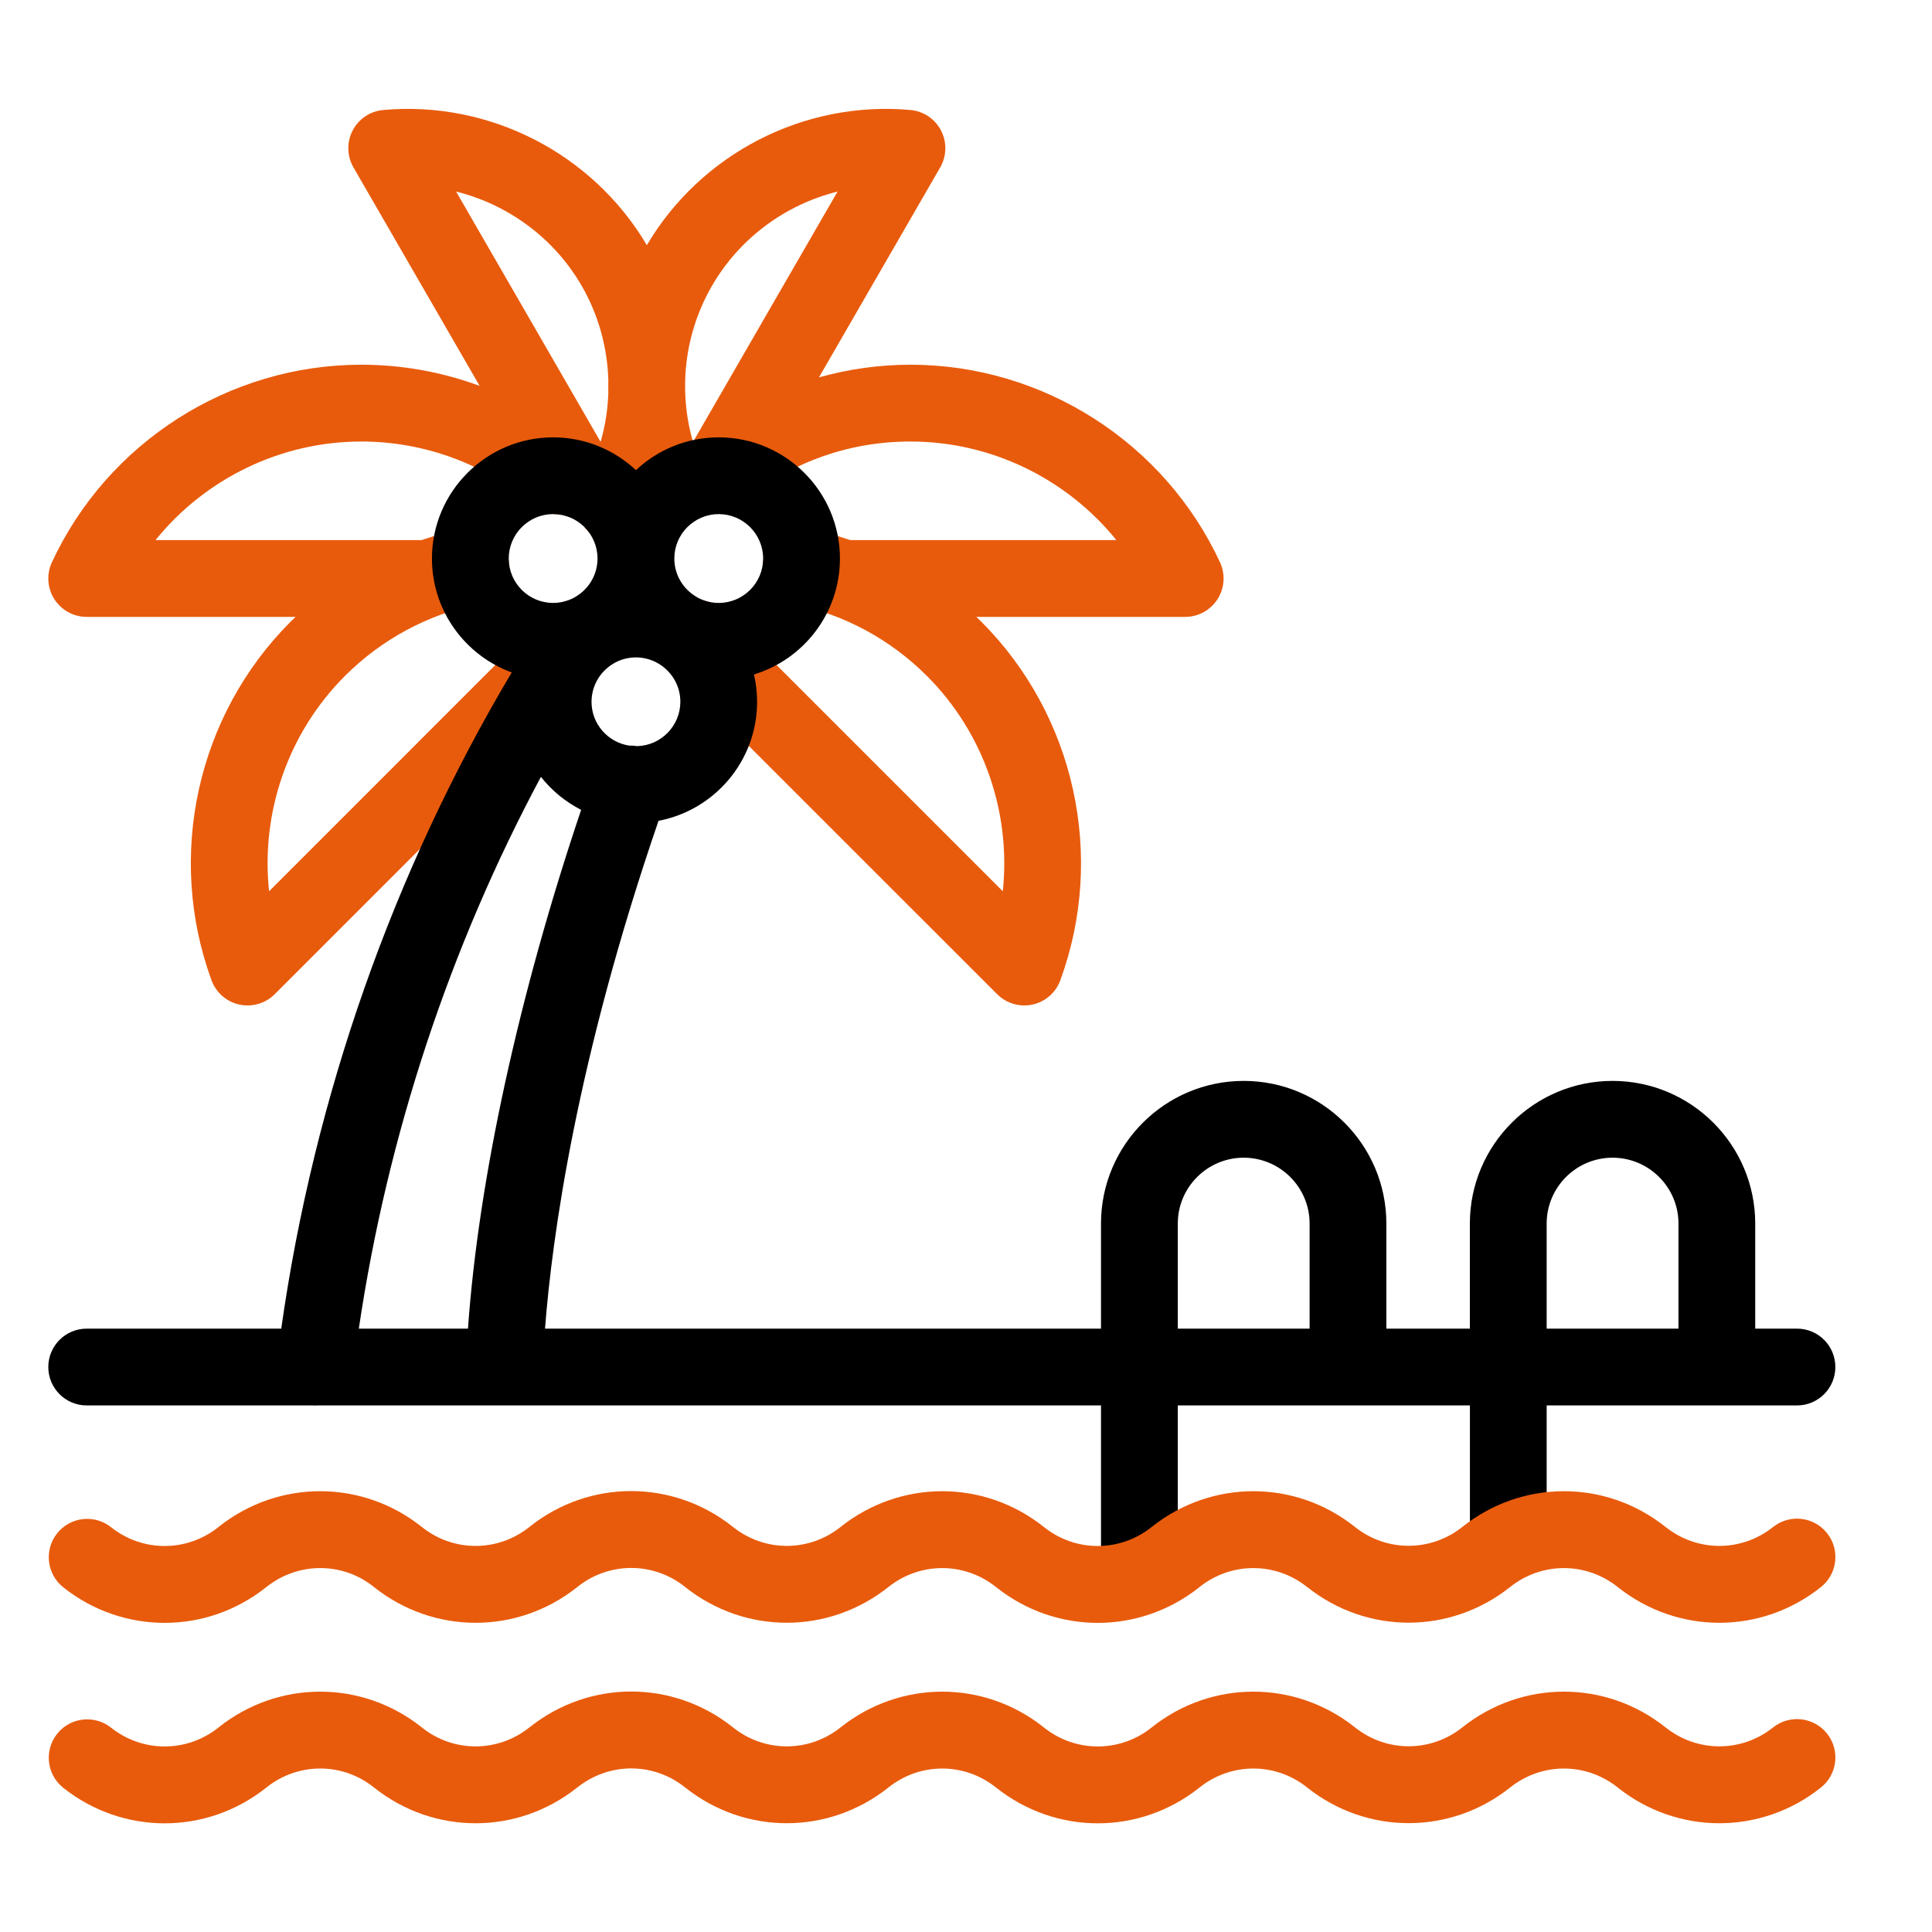
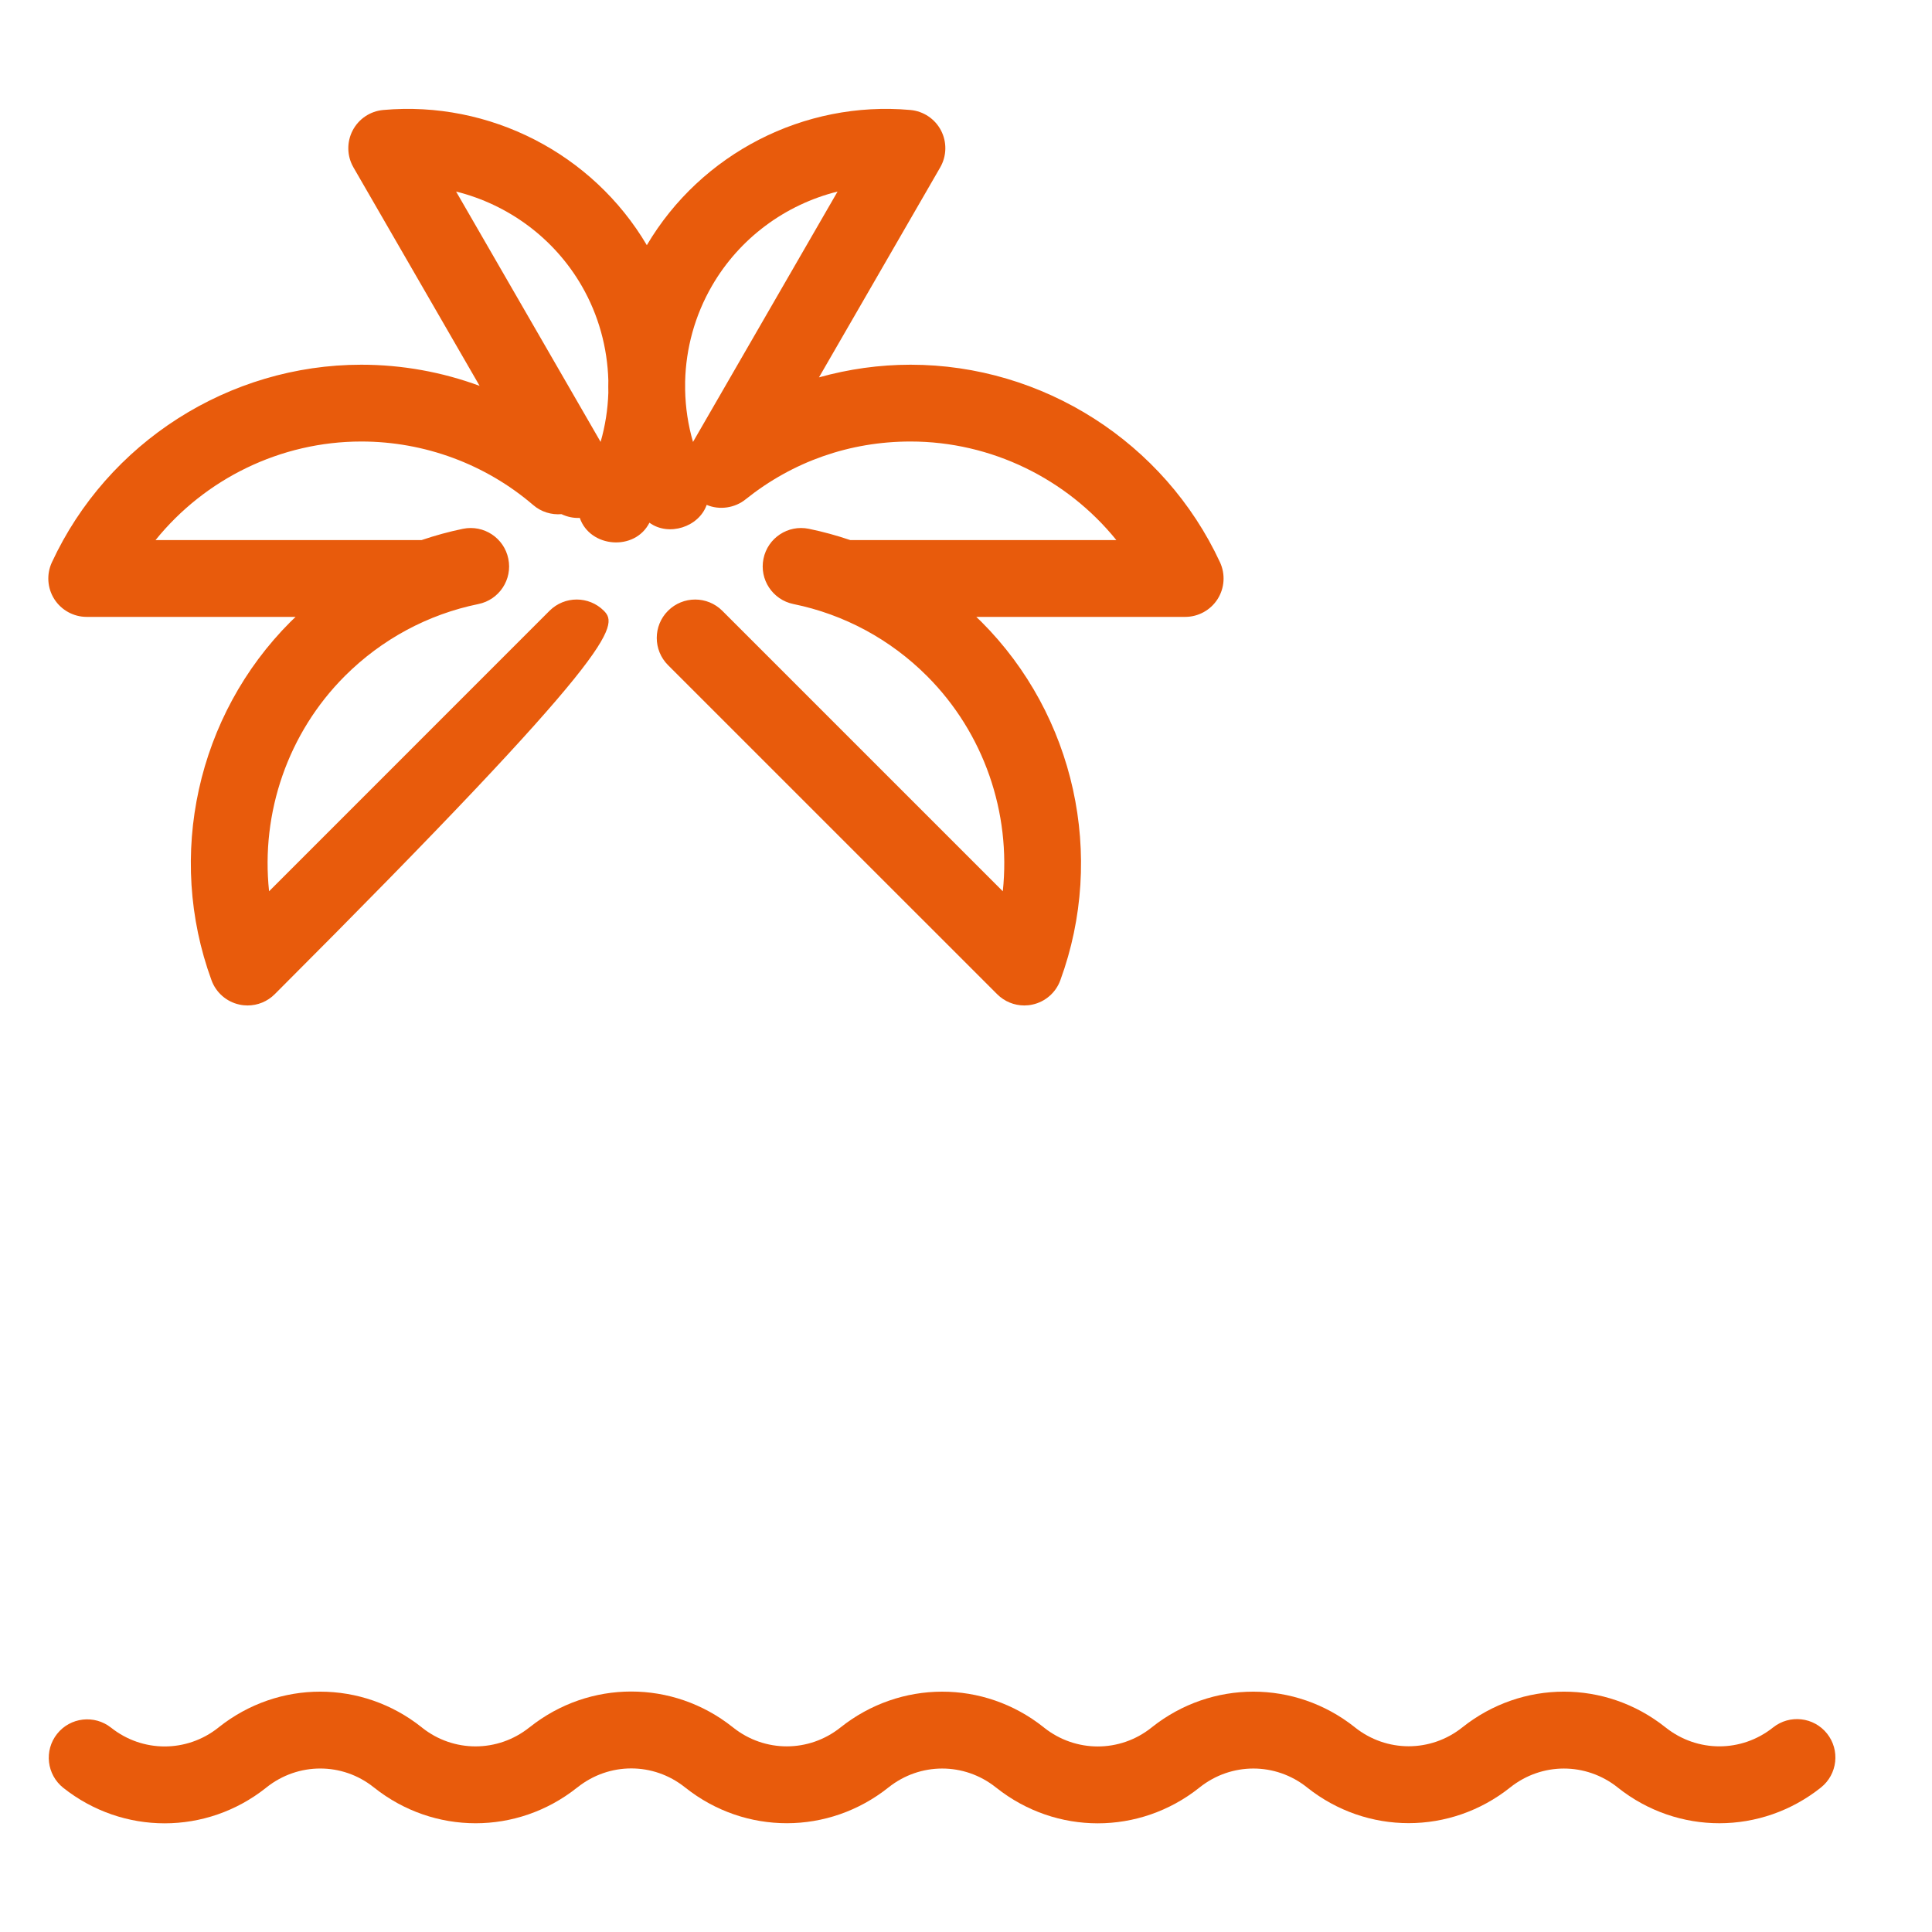
<svg xmlns="http://www.w3.org/2000/svg" width="40" height="40" viewBox="0 0 40 40" fill="none">
-   <path d="M25.259 11.642C24.105 9.157 21.59 7.551 18.852 7.551C18.208 7.551 17.57 7.641 16.956 7.813L19.466 3.466C19.601 3.231 19.608 2.943 19.483 2.702C19.358 2.461 19.118 2.301 18.848 2.277C16.648 2.08 14.513 3.178 13.392 5.076C12.271 3.178 10.136 2.08 7.936 2.277C7.665 2.301 7.426 2.461 7.301 2.702C7.176 2.943 7.182 3.231 7.318 3.466L9.93 7.989C9.152 7.702 8.323 7.551 7.481 7.551C4.742 7.551 2.227 9.157 1.074 11.643C0.96 11.889 0.979 12.176 1.125 12.405C1.271 12.633 1.524 12.772 1.795 12.772H6.12C6.085 12.805 6.05 12.838 6.016 12.872C4.079 14.808 3.437 17.722 4.379 20.295C4.472 20.55 4.689 20.74 4.954 20.798C5.011 20.811 5.068 20.817 5.125 20.817C5.334 20.817 5.537 20.735 5.688 20.584L12.502 13.769C12.813 13.459 12.813 12.956 12.502 12.645C12.192 12.335 11.689 12.335 11.378 12.645L5.571 18.453C5.398 16.83 5.958 15.178 7.14 13.996C7.901 13.236 8.857 12.72 9.905 12.506C10.335 12.418 10.613 11.998 10.524 11.568C10.437 11.138 10.016 10.86 9.586 10.948C9.294 11.008 9.008 11.087 8.728 11.182H3.22C4.245 9.913 5.809 9.141 7.481 9.141C8.786 9.141 10.05 9.608 11.039 10.456C11.207 10.601 11.419 10.662 11.625 10.645C11.743 10.701 11.872 10.729 12.004 10.723C12.215 11.34 13.143 11.419 13.446 10.822C13.843 11.113 14.47 10.912 14.631 10.453C14.897 10.566 15.217 10.518 15.44 10.336C16.417 9.554 17.597 9.141 18.852 9.141C20.523 9.141 22.087 9.913 23.113 11.182H17.604C17.324 11.087 17.038 11.008 16.745 10.948C16.315 10.86 15.895 11.137 15.807 11.568C15.719 11.998 15.997 12.418 16.427 12.506C17.476 12.72 18.432 13.236 19.192 13.996C20.374 15.178 20.934 16.83 20.762 18.453L14.955 12.646C14.644 12.335 14.141 12.335 13.83 12.646C13.52 12.956 13.52 13.459 13.83 13.77L20.645 20.584C20.796 20.735 20.999 20.817 21.207 20.817C21.264 20.817 21.322 20.811 21.378 20.798C21.643 20.74 21.86 20.55 21.953 20.295C22.896 17.722 22.253 14.808 20.317 12.872C20.283 12.838 20.248 12.805 20.213 12.772H24.538C24.809 12.772 25.062 12.633 25.208 12.405C25.354 12.176 25.373 11.889 25.259 11.642ZM9.443 3.966C10.521 4.234 11.472 4.929 12.044 5.919C12.393 6.523 12.576 7.198 12.595 7.877C12.593 7.961 12.593 8.046 12.595 8.131C12.584 8.474 12.531 8.816 12.435 9.149L9.443 3.966ZM14.185 7.897C14.201 7.212 14.386 6.531 14.74 5.919C15.312 4.929 16.263 4.234 17.341 3.966L14.348 9.15C14.246 8.799 14.192 8.438 14.185 8.076C14.186 8.016 14.186 7.957 14.185 7.897Z" fill="#E85B0C" />
+   <path d="M25.259 11.642C24.105 9.157 21.59 7.551 18.852 7.551C18.208 7.551 17.57 7.641 16.956 7.813L19.466 3.466C19.601 3.231 19.608 2.943 19.483 2.702C19.358 2.461 19.118 2.301 18.848 2.277C16.648 2.08 14.513 3.178 13.392 5.076C12.271 3.178 10.136 2.08 7.936 2.277C7.665 2.301 7.426 2.461 7.301 2.702C7.176 2.943 7.182 3.231 7.318 3.466L9.93 7.989C9.152 7.702 8.323 7.551 7.481 7.551C4.742 7.551 2.227 9.157 1.074 11.643C0.96 11.889 0.979 12.176 1.125 12.405C1.271 12.633 1.524 12.772 1.795 12.772H6.12C6.085 12.805 6.05 12.838 6.016 12.872C4.079 14.808 3.437 17.722 4.379 20.295C4.472 20.55 4.689 20.74 4.954 20.798C5.011 20.811 5.068 20.817 5.125 20.817C5.334 20.817 5.537 20.735 5.688 20.584C12.813 13.459 12.813 12.956 12.502 12.645C12.192 12.335 11.689 12.335 11.378 12.645L5.571 18.453C5.398 16.83 5.958 15.178 7.14 13.996C7.901 13.236 8.857 12.72 9.905 12.506C10.335 12.418 10.613 11.998 10.524 11.568C10.437 11.138 10.016 10.86 9.586 10.948C9.294 11.008 9.008 11.087 8.728 11.182H3.22C4.245 9.913 5.809 9.141 7.481 9.141C8.786 9.141 10.05 9.608 11.039 10.456C11.207 10.601 11.419 10.662 11.625 10.645C11.743 10.701 11.872 10.729 12.004 10.723C12.215 11.34 13.143 11.419 13.446 10.822C13.843 11.113 14.47 10.912 14.631 10.453C14.897 10.566 15.217 10.518 15.44 10.336C16.417 9.554 17.597 9.141 18.852 9.141C20.523 9.141 22.087 9.913 23.113 11.182H17.604C17.324 11.087 17.038 11.008 16.745 10.948C16.315 10.86 15.895 11.137 15.807 11.568C15.719 11.998 15.997 12.418 16.427 12.506C17.476 12.72 18.432 13.236 19.192 13.996C20.374 15.178 20.934 16.83 20.762 18.453L14.955 12.646C14.644 12.335 14.141 12.335 13.83 12.646C13.52 12.956 13.52 13.459 13.83 13.77L20.645 20.584C20.796 20.735 20.999 20.817 21.207 20.817C21.264 20.817 21.322 20.811 21.378 20.798C21.643 20.74 21.86 20.55 21.953 20.295C22.896 17.722 22.253 14.808 20.317 12.872C20.283 12.838 20.248 12.805 20.213 12.772H24.538C24.809 12.772 25.062 12.633 25.208 12.405C25.354 12.176 25.373 11.889 25.259 11.642ZM9.443 3.966C10.521 4.234 11.472 4.929 12.044 5.919C12.393 6.523 12.576 7.198 12.595 7.877C12.593 7.961 12.593 8.046 12.595 8.131C12.584 8.474 12.531 8.816 12.435 9.149L9.443 3.966ZM14.185 7.897C14.201 7.212 14.386 6.531 14.74 5.919C15.312 4.929 16.263 4.234 17.341 3.966L14.348 9.15C14.246 8.799 14.192 8.438 14.185 8.076C14.186 8.016 14.186 7.957 14.185 7.897Z" fill="#E85B0C" />
  <path d="M22.728 37.75C21.988 37.75 21.248 37.505 20.63 37.015L20.617 37.005C19.962 36.485 19.049 36.486 18.395 37.007C17.157 37.993 15.429 37.995 14.191 37.012L14.178 37.002C13.525 36.483 12.612 36.484 11.959 37.003L11.945 37.013C10.708 37.995 8.981 37.994 7.744 37.009C7.743 37.008 7.738 37.004 7.736 37.003C7.088 36.486 6.174 36.485 5.519 37.005L5.507 37.015C4.272 37.995 2.546 37.995 1.31 37.015C0.967 36.742 0.909 36.242 1.182 35.898C1.455 35.554 1.955 35.497 2.299 35.769C2.952 36.288 3.865 36.288 4.519 35.77L4.531 35.76C5.769 34.777 7.496 34.779 8.732 35.763C8.734 35.765 8.739 35.768 8.74 35.77C9.389 36.286 10.303 36.287 10.957 35.767L10.971 35.757C12.205 34.776 13.931 34.776 15.167 35.757L15.181 35.768C15.835 36.287 16.748 36.286 17.402 35.765C18.64 34.779 20.368 34.777 21.605 35.759L21.618 35.77C22.272 36.288 23.185 36.288 23.838 35.77L23.85 35.76C25.087 34.778 26.813 34.779 28.049 35.76C28.05 35.761 28.051 35.762 28.052 35.763C28.707 36.285 29.622 36.285 30.277 35.763C31.512 34.779 33.24 34.777 34.477 35.759L34.486 35.766C35.142 36.287 36.056 36.286 36.71 35.765C37.053 35.492 37.553 35.548 37.827 35.892C38.1 36.235 38.044 36.735 37.7 37.009C36.464 37.993 34.737 37.995 33.499 37.013L33.491 37.006C32.834 36.485 31.921 36.486 31.267 37.007C30.03 37.992 28.302 37.993 27.064 37.009C27.063 37.008 27.062 37.007 27.061 37.006C26.408 36.486 25.494 36.485 24.839 37.005L24.828 37.014C24.209 37.505 23.468 37.75 22.728 37.75Z" fill="#E85B0C" />
-   <path d="M37.205 27.508H36.34V25.333C36.34 23.704 35.015 22.379 33.386 22.379C31.758 22.379 30.432 23.704 30.432 25.333V27.508H28.703V25.333C28.703 23.704 27.378 22.379 25.749 22.379C24.12 22.379 22.795 23.704 22.795 25.333V27.508H11.284C11.43 25.61 11.934 21.942 13.634 16.994C14.795 16.774 15.675 15.753 15.675 14.53C15.675 14.335 15.652 14.146 15.61 13.964C16.639 13.651 17.39 12.694 17.39 11.564C17.39 10.18 16.264 9.055 14.88 9.055C14.218 9.055 13.615 9.313 13.166 9.734C12.717 9.313 12.114 9.055 11.452 9.055C10.069 9.055 8.943 10.18 8.943 11.564C8.943 12.646 9.632 13.571 10.595 13.922C8.141 18.044 6.503 22.706 5.823 27.508H1.795C1.356 27.508 1 27.864 1 28.303C1 28.742 1.356 29.098 1.795 29.098H6.481C6.494 29.098 6.507 29.1 6.52 29.1C6.537 29.1 6.554 29.099 6.571 29.098H22.795V32.594C22.795 33.033 23.151 33.389 23.59 33.389C24.029 33.389 24.385 33.033 24.385 32.594V29.098H30.433V31.878C30.433 32.318 30.788 32.673 31.227 32.673C31.666 32.673 32.022 32.318 32.022 31.878V29.098H37.205C37.644 29.098 37.999 28.742 37.999 28.303C37.999 27.863 37.644 27.508 37.205 27.508ZM13.19 15.448C13.135 15.439 13.081 15.435 13.027 15.437C12.586 15.37 12.247 14.989 12.247 14.53C12.247 14.195 12.427 13.903 12.695 13.742C12.71 13.733 12.725 13.725 12.74 13.716C12.868 13.649 13.012 13.611 13.166 13.611C13.32 13.611 13.465 13.649 13.592 13.716C13.607 13.725 13.623 13.733 13.638 13.742C13.906 13.903 14.086 14.195 14.086 14.53C14.085 15.029 13.686 15.435 13.19 15.448ZM14.88 10.644C15.387 10.644 15.8 11.057 15.8 11.564C15.8 12.071 15.387 12.483 14.88 12.483C14.727 12.483 14.582 12.444 14.454 12.378C14.439 12.368 14.424 12.36 14.409 12.351C14.141 12.191 13.961 11.898 13.961 11.564C13.961 11.057 14.373 10.644 14.88 10.644ZM11.452 10.644C11.959 10.644 12.371 11.057 12.371 11.564C12.371 11.898 12.191 12.191 11.924 12.351C11.909 12.36 11.893 12.368 11.878 12.378C11.751 12.444 11.606 12.483 11.452 12.483C10.945 12.483 10.533 12.071 10.533 11.564C10.533 11.057 10.945 10.644 11.452 10.644ZM11.199 16.084C11.423 16.368 11.708 16.602 12.032 16.767C10.741 20.596 9.906 24.426 9.689 27.508H7.429C8.022 23.508 9.309 19.616 11.199 16.084ZM24.385 25.333C24.385 24.581 24.997 23.969 25.749 23.969C26.502 23.969 27.114 24.581 27.114 25.333V27.508H24.385V25.333ZM32.022 25.333C32.022 24.581 32.634 23.969 33.386 23.969C34.139 23.969 34.751 24.581 34.751 25.333V27.508H32.022V25.333Z" fill="black" />
-   <path d="M22.728 33.6C21.988 33.6 21.248 33.355 20.63 32.865L20.616 32.854C19.962 32.335 19.049 32.336 18.395 32.856C17.156 33.843 15.429 33.844 14.191 32.862L14.179 32.852C13.525 32.333 12.612 32.333 11.959 32.852L11.944 32.864C10.708 33.845 8.981 33.843 7.744 32.859C7.743 32.857 7.738 32.854 7.736 32.852C7.088 32.336 6.174 32.335 5.519 32.855L5.507 32.864C4.272 33.845 2.546 33.845 1.31 32.864C0.967 32.591 0.909 32.091 1.182 31.747C1.455 31.404 1.955 31.346 2.299 31.619C2.952 32.138 3.865 32.138 4.519 31.619L4.531 31.609C5.769 30.627 7.496 30.629 8.732 31.613C8.734 31.614 8.739 31.618 8.74 31.619C9.389 32.136 10.303 32.137 10.957 31.617L10.972 31.605C12.205 30.626 13.931 30.626 15.167 31.607L15.18 31.617C15.834 32.136 16.748 32.136 17.402 31.615C18.64 30.629 20.368 30.627 21.605 31.609L21.619 31.62C22.272 32.138 23.185 32.138 23.838 31.619L23.85 31.61C25.089 30.627 26.816 30.629 28.052 31.613C28.053 31.614 28.054 31.615 28.055 31.616C28.71 32.135 29.623 32.133 30.277 31.613C31.512 30.629 33.24 30.627 34.477 31.609L34.487 31.616C35.142 32.137 36.056 32.136 36.71 31.615C37.053 31.342 37.553 31.398 37.827 31.742C38.1 32.085 38.044 32.585 37.7 32.859C36.464 33.843 34.737 33.845 33.499 32.862L33.49 32.855C32.834 32.335 31.921 32.336 31.267 32.856C30.029 33.842 28.3 33.843 27.062 32.856C27.06 32.856 27.059 32.855 27.058 32.854C26.405 32.336 25.493 32.336 24.839 32.854L24.828 32.864C24.209 33.355 23.468 33.6 22.728 33.6Z" fill="#E85B0C" />
</svg>